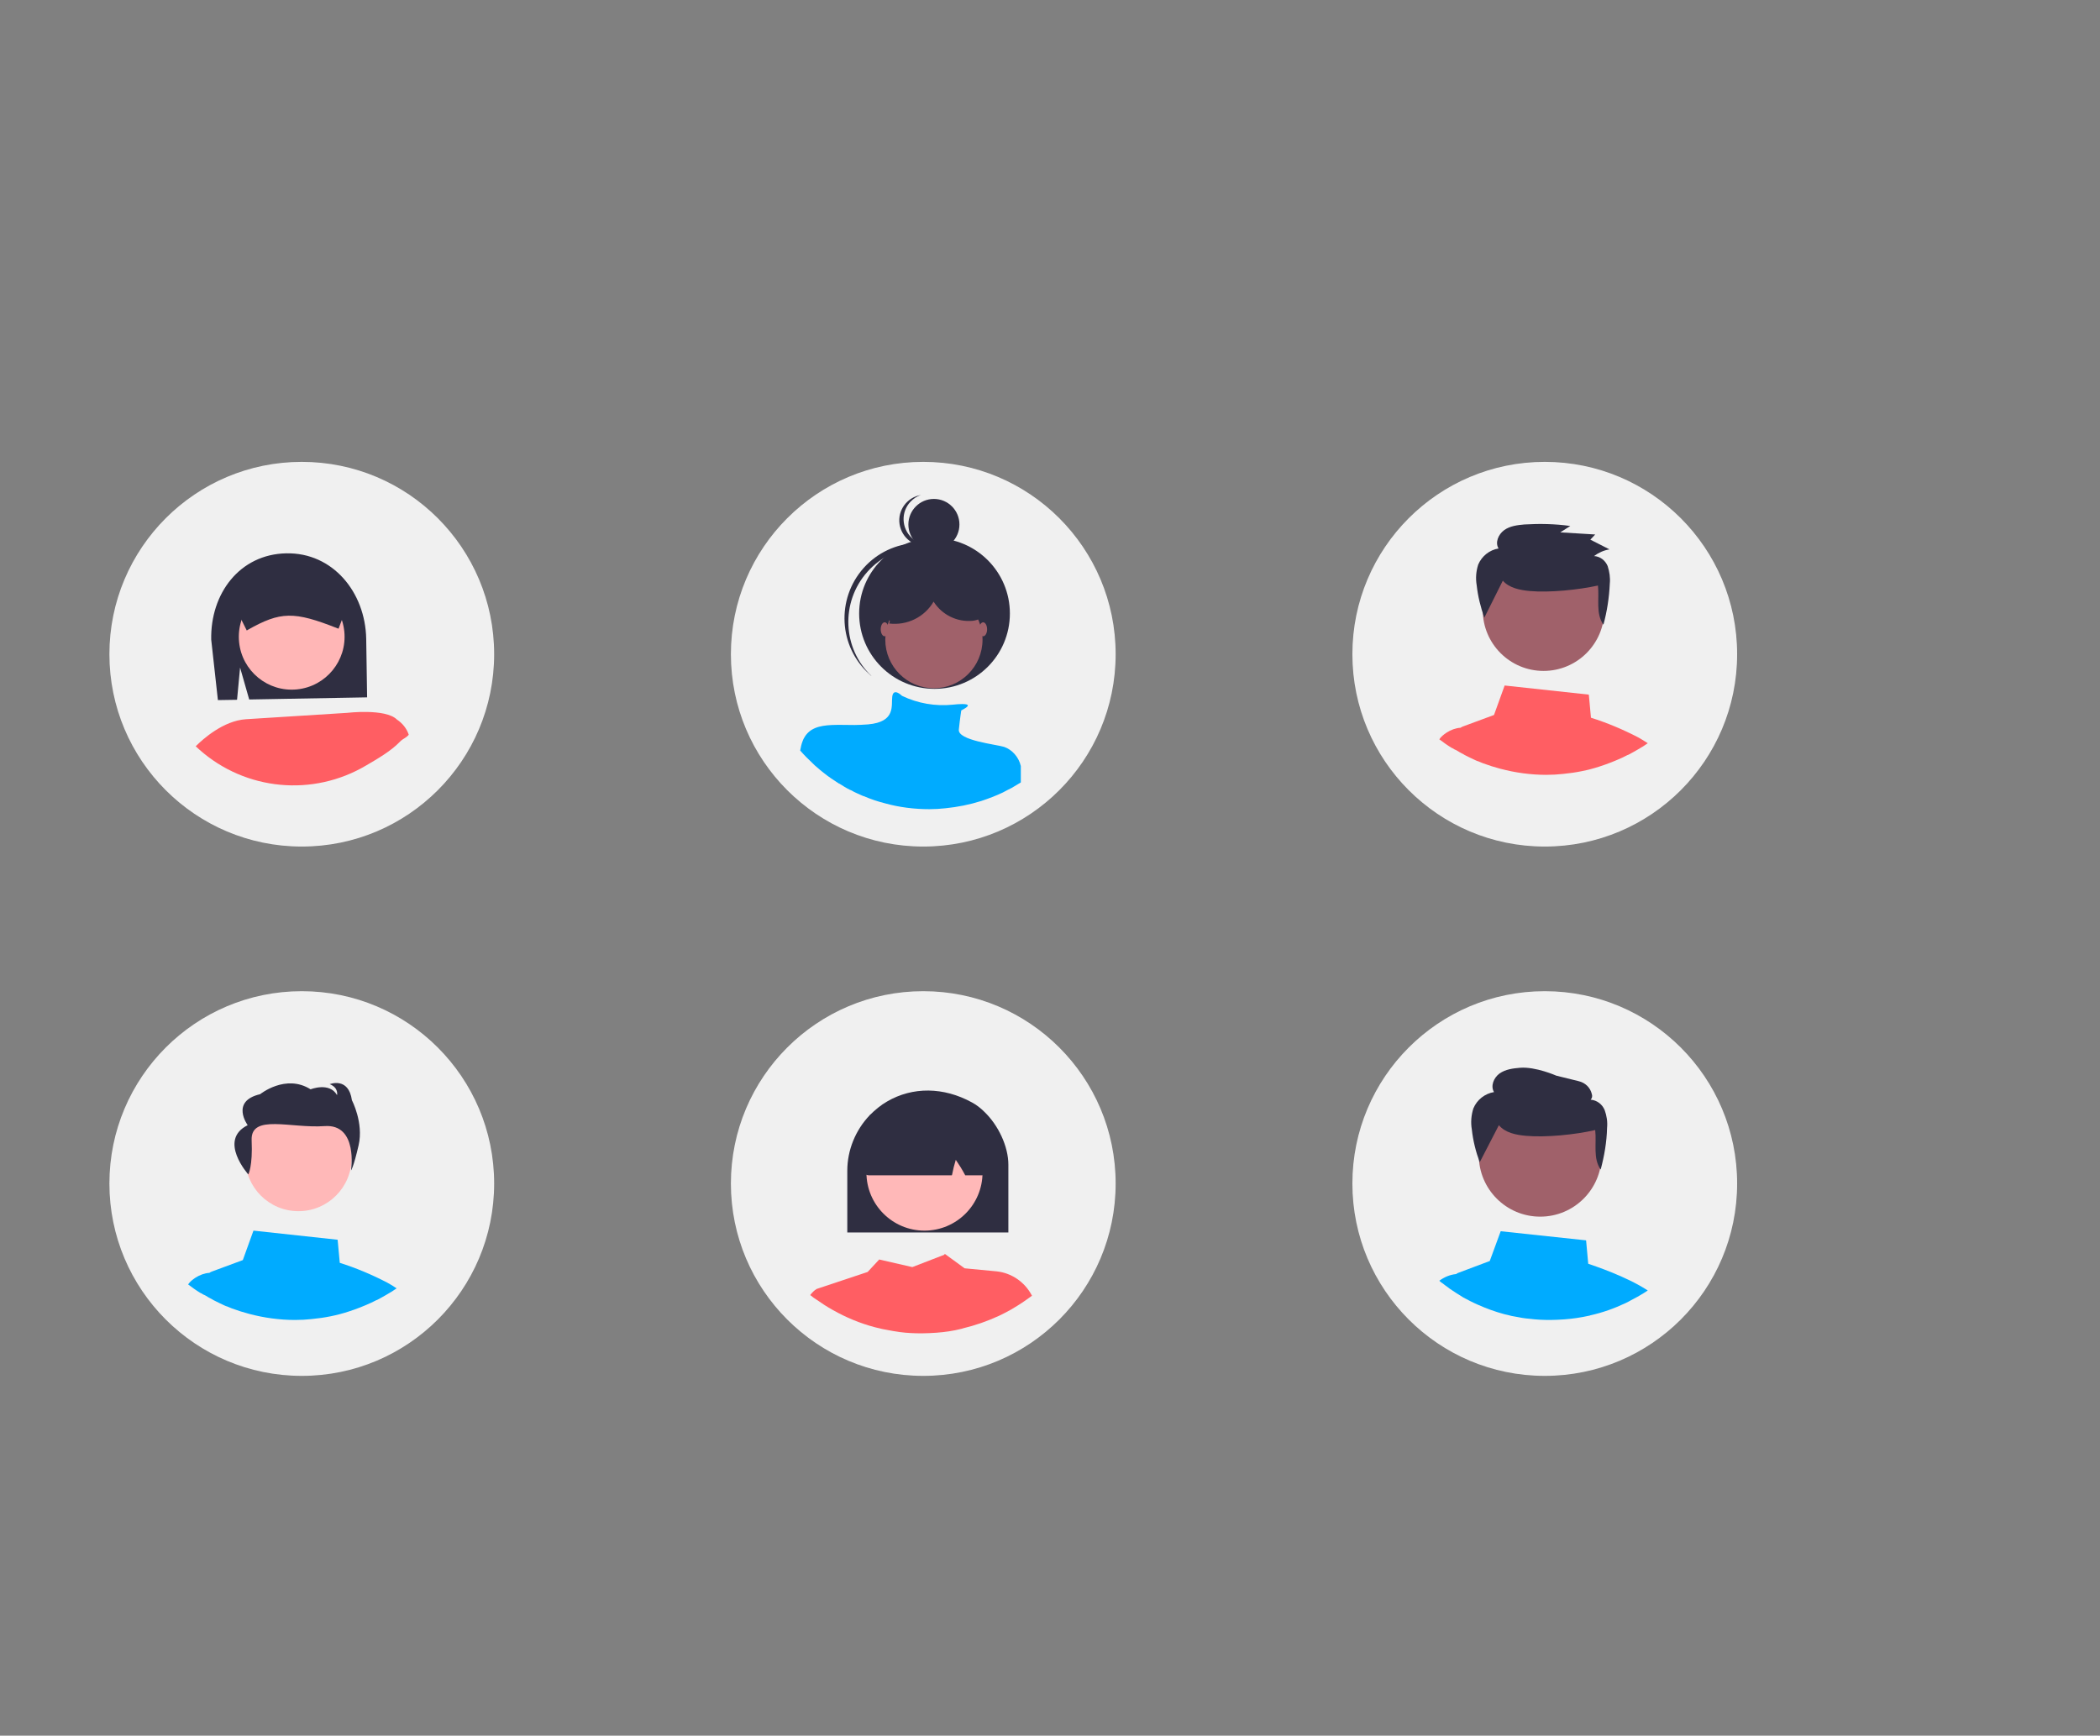
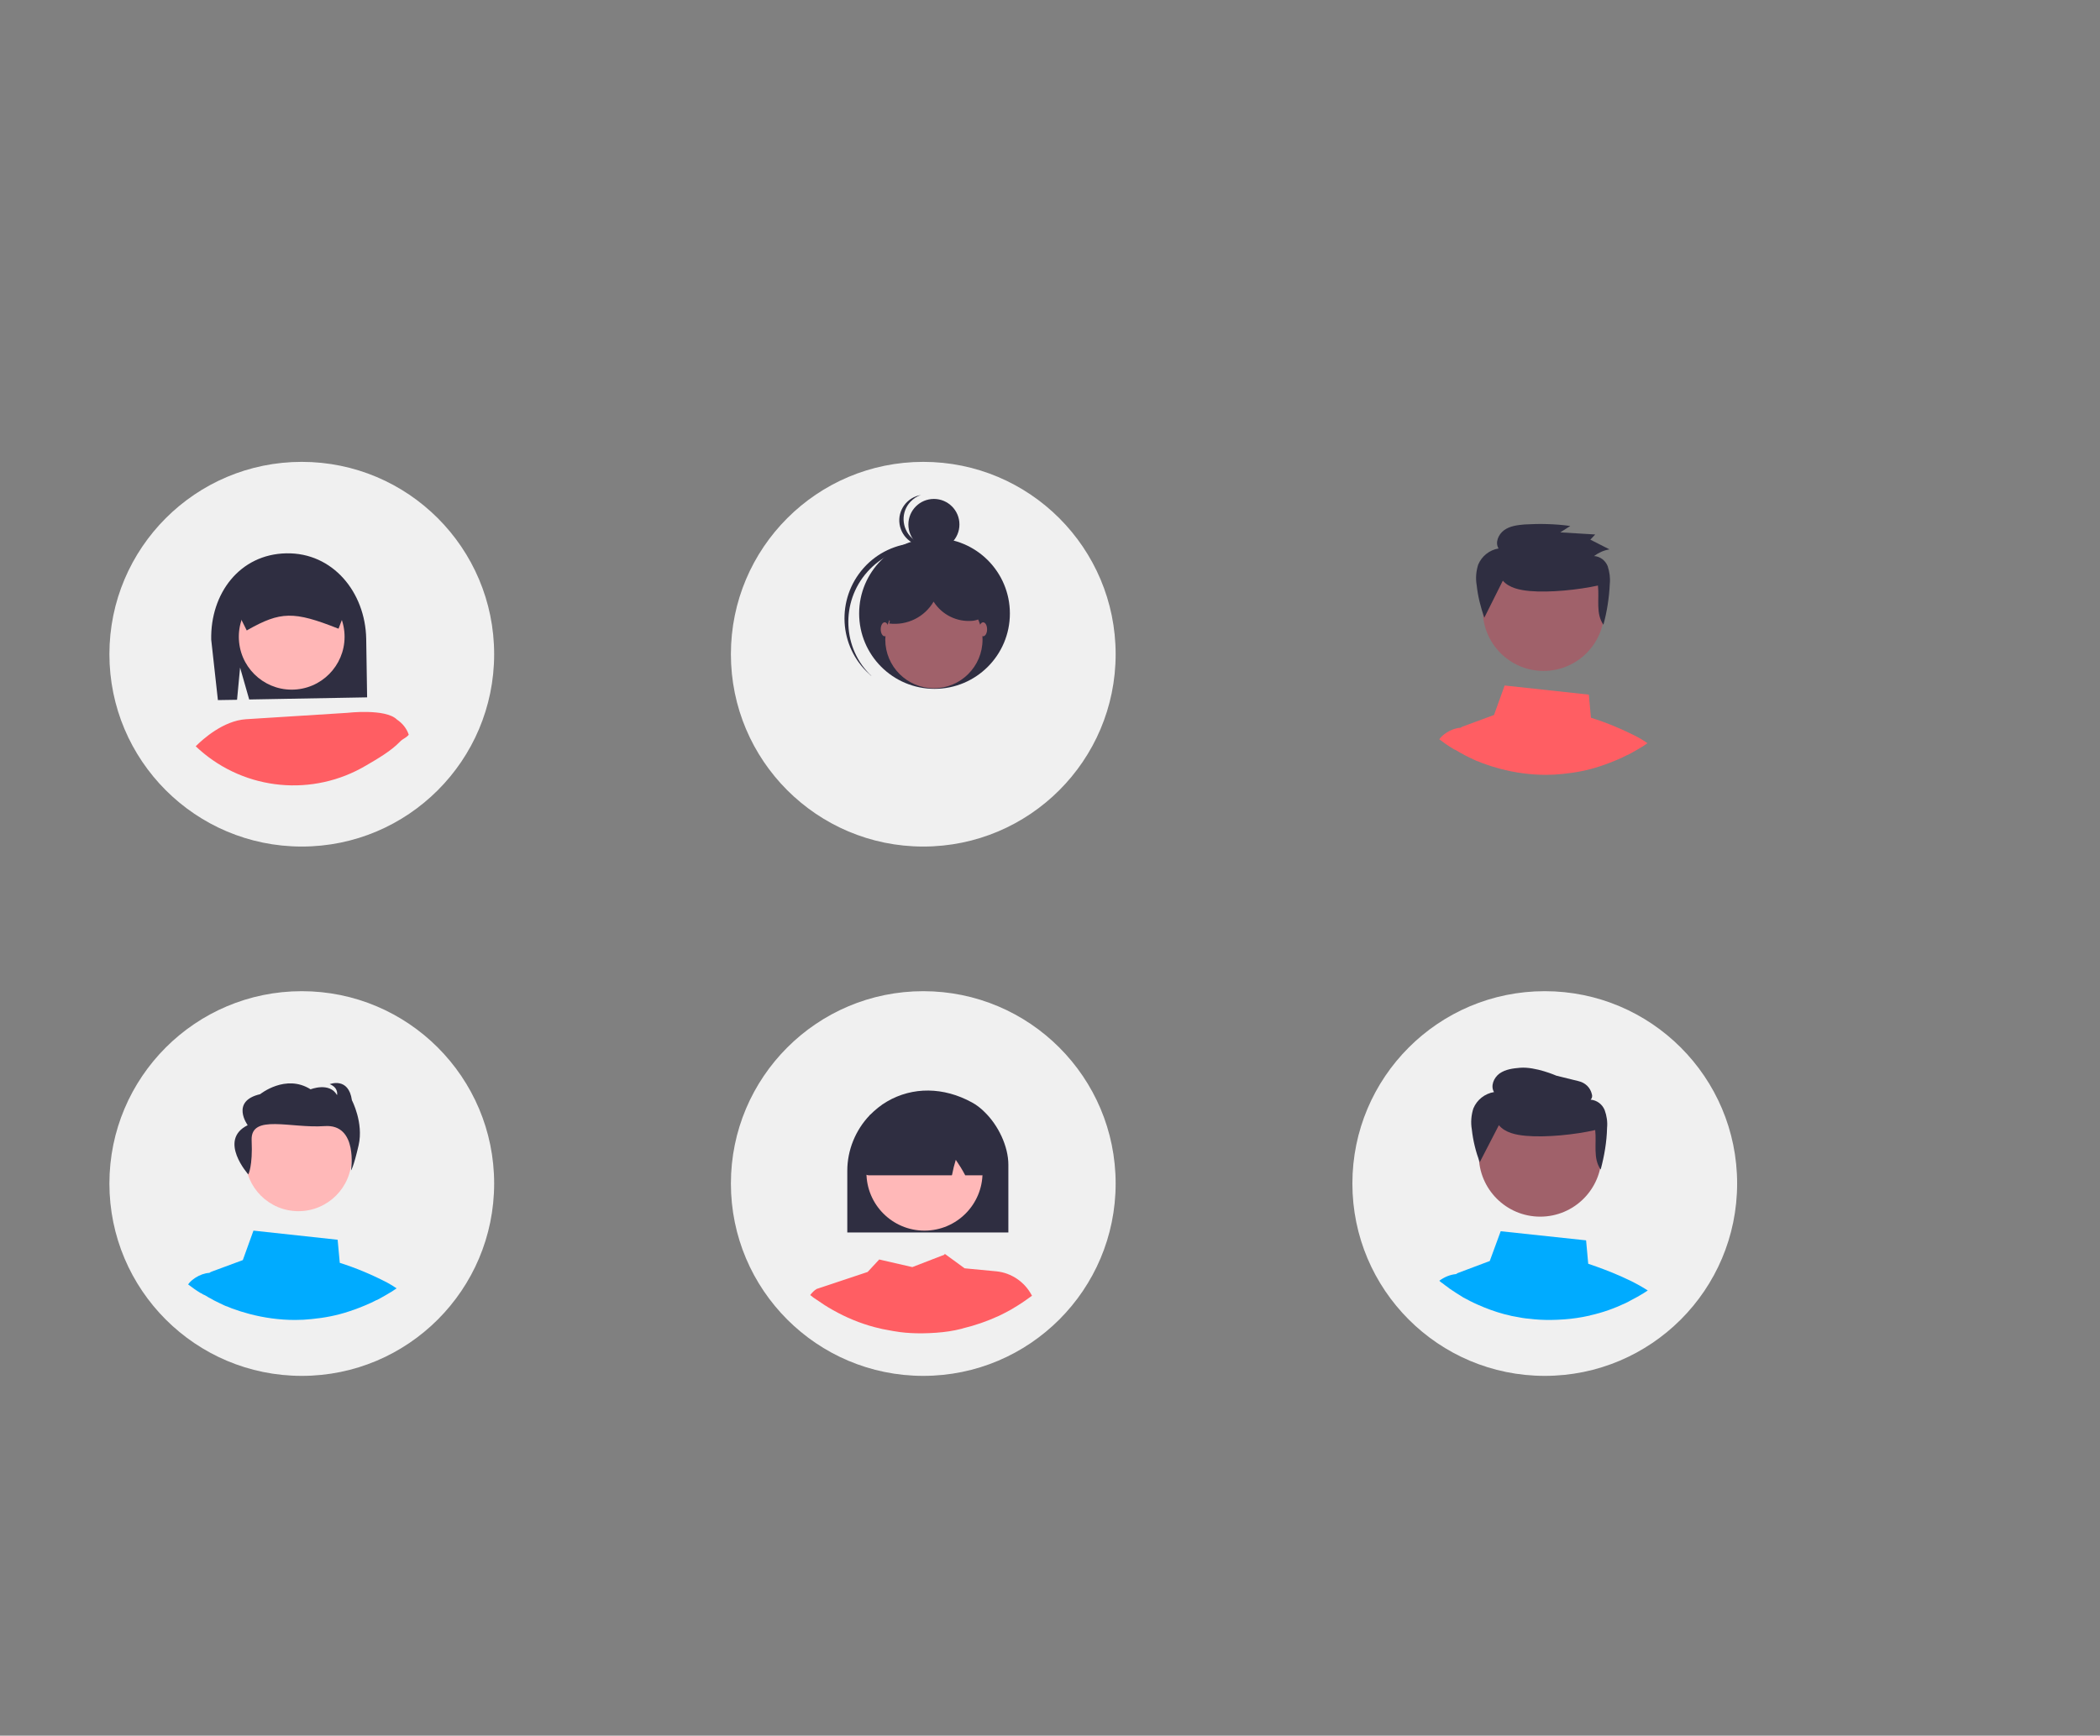
<svg xmlns="http://www.w3.org/2000/svg" version="1.1" id="Capa_1" x="0px" y="0px" viewBox="0 0 691 571.2" style="enable-background:new 0 0 691 571.2;" xml:space="preserve">
  <rect x="0" y="0" width="691" height="571.2" fill="#808080" stroke="none" />
  <style type="text/css">
	.st0{fill:#F0F0F0;}
	.st1{fill:#FF5E63;}
	.st2{fill:#A0616A;}
	.st3{fill:#2F2E41;}
	.st4{fill:#FFB6B6;}
	.st5{fill:#FFB8B8;}
	.st6{fill:#00ABFF;}
</style>
  <g>
-     <circle class="st0" cx="508.3" cy="215.3" r="63.3" />
-     <path class="st1" d="M539.1,242.7c-5-2.6-10.2-4.8-15.6-6.5l-0.7-7.6l-27.7-3l-3.5,9.7l-10,3.7c-0.4,0.1-0.7,0.3-1,0.5h0   c-1.6,0.1-3.2,0.7-4.6,1.6c-0.9,0.6-1.8,1.3-2.4,2.2c1.3,1,2.7,2,4.2,2.9l0.1,0c0.4,0.3,0.8,0.5,1.3,0.7c0.8,0.5,1.5,0.9,2.3,1.3   l0.5,0.3c1.1,0.6,2.3,1.1,3.5,1.7c0.2,0.1,0.5,0.2,0.7,0.3c0,0,0,0,0.1,0c0.6,0.2,1.1,0.5,1.7,0.7c1.9,0.7,3.8,1.3,5.7,1.8   c4.9,1.3,10,2,15.1,2c1.9,0,3.7-0.1,5.5-0.3c4.2-0.4,8.3-1.2,12.2-2.5c0,0,0,0,0,0c2.5-0.8,5-1.8,7.4-2.9c0,0,0,0,0,0   c0.5-0.3,1.1-0.5,1.6-0.8l0.3-0.1c0.4-0.2,0.8-0.4,1.3-0.7c1.1-0.6,2.1-1.2,3.1-1.8c0.3-0.2,0.6-0.3,0.8-0.5   c0.4-0.3,0.8-0.5,1.2-0.8C541.2,243.9,540.1,243.3,539.1,242.7z" />
+     <path class="st1" d="M539.1,242.7c-5-2.6-10.2-4.8-15.6-6.5l-0.7-7.6l-27.7-3l-3.5,9.7l-10,3.7c-0.4,0.1-0.7,0.3-1,0.5h0   c-1.6,0.1-3.2,0.7-4.6,1.6c-0.9,0.6-1.8,1.3-2.4,2.2c1.3,1,2.7,2,4.2,2.9c0.4,0.3,0.8,0.5,1.3,0.7c0.8,0.5,1.5,0.9,2.3,1.3   l0.5,0.3c1.1,0.6,2.3,1.1,3.5,1.7c0.2,0.1,0.5,0.2,0.7,0.3c0,0,0,0,0.1,0c0.6,0.2,1.1,0.5,1.7,0.7c1.9,0.7,3.8,1.3,5.7,1.8   c4.9,1.3,10,2,15.1,2c1.9,0,3.7-0.1,5.5-0.3c4.2-0.4,8.3-1.2,12.2-2.5c0,0,0,0,0,0c2.5-0.8,5-1.8,7.4-2.9c0,0,0,0,0,0   c0.5-0.3,1.1-0.5,1.6-0.8l0.3-0.1c0.4-0.2,0.8-0.4,1.3-0.7c1.1-0.6,2.1-1.2,3.1-1.8c0.3-0.2,0.6-0.3,0.8-0.5   c0.4-0.3,0.8-0.5,1.2-0.8C541.2,243.9,540.1,243.3,539.1,242.7z" />
    <circle class="st2" cx="507.9" cy="200.8" r="20" />
    <path class="st3" d="M494.5,191.1c2.1,2.4,5.6,3.1,8.8,3.4c6.6,0.6,16.1-0.4,22.5-1.8c0.5,4.4-0.8,9.2,1.8,12.9   c1.2-4.4,1.9-9,2.1-13.5c0.2-2-0.1-3.9-0.7-5.8c-0.8-1.9-2.5-3.2-4.5-3.3c1.5-1.1,3.2-1.9,5.1-2.2l-6.3-3.2l1.6-1.7l-11.5-0.7   l3.3-2.1c-5-0.7-10.1-0.8-15.1-0.5c-2.3,0.2-4.8,0.5-6.7,1.9c-1.9,1.4-3,4.1-1.8,6c-3,0.5-5.5,2.5-6.7,5.3   c-0.7,2.2-0.9,4.5-0.5,6.8c0.4,3.7,1.3,7.2,2.5,10.7L494.5,191.1z" />
  </g>
  <g>
    <circle class="st0" cx="99.3" cy="215.3" r="63.3" />
    <path class="st3" d="M79,219.7l3,10.5l38.8-0.7l-0.3-19.3c-0.3-15.3-11-28.4-26.3-28.1s-25,13.2-24.7,28.4l2.2,19.9l6.3-0.1   L79,219.7z" />
    <ellipse transform="matrix(0.995 -9.853758e-02 9.853758e-02 0.995 -20.191 10.475)" class="st4" cx="96" cy="209.6" rx="17.4" ry="17.4" />
    <path class="st3" d="M115,197.4c0-1.3-0.4-2.6-1.2-3.7c-0.1-0.1-0.2-0.2-0.2-0.3c-1.3-1.7-3.3-2.6-5.4-2.6L95.6,191l-12.5,0.2   c-3.7,0.1-6.7,3.1-6.6,6.9l3,6l1.7,3.4l0.3-0.2c10.8-6.1,15.2-6.2,29.6-0.5l0.3,0.1l1.1-2.9L115,197.4L115,197.4z" />
    <path class="st1" d="M130.6,236.8c-3.7-3.7-16.4-2.2-16.4-2.2l-33.3,2.1c-7.4,0.5-14.1,6.5-16.5,8.9c0.4,0.4,0.8,0.7,1.2,1.1   c15.2,13.5,37.4,15.6,54.9,5.2c3.6-2.1,8.1-4.7,11-7.7c1.1-1.2,2-1.2,3-2.4C133.8,239.7,132.4,238,130.6,236.8z" />
  </g>
  <g>
    <circle class="st0" cx="99.3" cy="389.5" r="63.3" />
    <circle class="st5" cx="98.2" cy="381.1" r="17.5" />
    <path class="st3" d="M81.7,386.5c0,0,1.5-2.6,1.1-11.3c-0.3-8.7,12.9-3.8,24-4.6c11.1-0.8,8.7,14.6,8.7,14.6s0.8-0.9,2.5-8.3   s-2.2-14.8-2.2-14.8c-1.1-7.8-7.3-5.3-7.3-5.3c3,1.2,2.4,3.6,2.4,3.6c-2.5-4.4-8.7-1.9-8.7-1.9c-8.2-5.2-16.6,1.6-16.6,1.6   c-9.9,2.3-4.1,10.2-4.1,10.2C71.6,375.2,81.7,386.5,81.7,386.5z" />
    <path class="st6" d="M127.4,422.1c-5-2.6-10.2-4.8-15.6-6.5l-0.7-7.6l-27.7-3l-3.5,9.7l-10,3.7c-0.4,0.1-0.7,0.3-1,0.5h0   c-1.6,0.1-3.2,0.7-4.6,1.6c-0.9,0.6-1.8,1.3-2.4,2.2c1.3,1,2.7,2,4.2,2.9l0.1,0c0.4,0.3,0.8,0.5,1.3,0.7c0.8,0.5,1.5,0.9,2.3,1.3   l0.5,0.3c1.1,0.6,2.3,1.1,3.5,1.7c0.2,0.1,0.5,0.2,0.7,0.3c0,0,0,0,0.1,0c0.6,0.2,1.1,0.5,1.7,0.7c1.9,0.7,3.8,1.3,5.7,1.8   c4.9,1.3,10,2,15.1,2c1.9,0,3.7-0.1,5.5-0.3c4.2-0.4,8.3-1.2,12.2-2.5c0,0,0,0,0,0c2.5-0.8,5-1.8,7.4-2.9c0,0,0,0,0,0   c0.5-0.3,1.1-0.5,1.6-0.8l0.3-0.1c0.4-0.2,0.8-0.4,1.3-0.7c1.1-0.6,2.1-1.2,3.1-1.8c0.3-0.2,0.6-0.3,0.8-0.5   c0.4-0.3,0.8-0.5,1.2-0.8C129.5,423.3,128.5,422.7,127.4,422.1z" />
  </g>
  <g>
    <circle class="st0" cx="303.8" cy="389.5" r="63.3" />
    <path class="st1" d="M327.9,418.4l-10.5-1l-6.3-4.6c0,0,0,0,0,0l0,0l-0.3-0.2l0,0.3l-10.6,4.1l-10.9-2.5l-3.8,4.1l-16.8,5.6   c-0.8,0.5-1.5,1.2-2.1,2l0,0c0.7,0.6,1.4,1.1,2.2,1.6c1.7,1.2,3.4,2.3,5.2,3.3c4.4,2.5,9,4.4,13.9,5.7c0.4,0.1,0.9,0.2,1.3,0.3   c0.8,0.2,1.5,0.4,2.3,0.5c1.6,0.3,3.1,0.6,4.7,0.8c2.3,0.3,4.7,0.4,7.1,0.4c1.6,0,3.2-0.1,4.8-0.2c2.8-0.2,5.6-0.6,8.3-1.3   c0.1,0,0.2,0,0.3-0.1c4.2-1,8.2-2.4,12.1-4.2c0.6-0.3,1.2-0.6,1.8-0.9c1.4-0.7,2.8-1.5,4.2-2.4c1-0.6,2-1.3,3-2   c0.6-0.4,1.2-0.9,1.8-1.3l-0.1-0.1C337.2,421.9,332.8,418.9,327.9,418.4z" />
    <path class="st3" d="M323.9,365.9c-1.2-1.2-2.6-2.3-4.1-3.1c-9.3-5.1-19.5-5.2-27.9-0.3c-2.1,1.2-4,2.8-5.7,4.5   c-4.7,4.9-7.4,11.5-7.4,18.3v20.3h53v-22.3C331.8,377.3,328.5,370.3,323.9,365.9z" />
    <circle class="st5" cx="304.2" cy="385.9" r="19.1" />
    <path class="st3" d="M323.8,368.5c-0.1-0.8-0.6-1.6-1.3-1.9c-12-5.6-24.1-5.4-36.1,0.4h-0.2l-0.1,0.3c-2.4,18.2-2,18.6-1.9,18.7   c0.2,0.3,0.5,0.5,0.8,0.6c0.3,0.1,0.6,0.2,0.9,0.2h27.3l0.1-0.3c0.3-1.6,0.7-3.2,1.2-4.8c1.1,1.6,2.1,3.2,3,4.9l0.1,0.2h5.3   c0.1,0,0.2,0,0.3,0c0.5-0.1,1.1-0.3,1.4-0.7C324.9,386,325.2,385.6,323.8,368.5z" />
  </g>
  <g>
    <circle class="st0" cx="508.3" cy="389.5" r="63.3" />
    <path class="st6" d="M522.6,415.9l-0.7-7.7l-28.1-3l-3.6,9.8l-10.1,3.8c-0.4,0.1-0.7,0.3-1,0.5c-2,0.2-3.9,1-5.5,2.2   c0.2,0.2,0.5,0.4,0.7,0.6c0,0,0.1,0.1,0.2,0.1c0.6,0.5,1.3,1,2,1.5c0.2,0.1,0.3,0.3,0.5,0.4c1.5,1,3,2,4.5,2.9   c1.5,0.8,3,1.6,4.6,2.3c2.9,1.3,5.9,2.4,8.9,3.2c0.4,0.1,0.9,0.2,1.3,0.3c0.7,0.2,1.5,0.4,2.3,0.5c1.5,0.3,3.1,0.6,4.6,0.7   c2.3,0.3,4.6,0.4,6.9,0.4c1.6,0,3.1-0.1,4.7-0.2c2.7-0.2,5.4-0.6,8.1-1.2c0.1,0,0.2,0,0.3-0.1c4.1-0.9,8-2.3,11.8-4.1   c0.6-0.3,1.2-0.6,1.7-0.9c1.4-0.7,2.8-1.5,4.1-2.3c0.5-0.3,0.9-0.6,1.4-0.9C535,420,524.6,416.6,522.6,415.9z" />
    <circle id="e8fe815c-89b6-45a1-8f09-a3d9b2d7a5fa" class="st2" cx="506.8" cy="380.2" r="20.2" />
    <path id="b463a6a0-335d-4c85-b501-8d2679f87106-574" class="st3" d="M493.2,370.3c2.1,2.5,5.6,3.2,8.9,3.5   c6.6,0.6,16.3-0.4,22.8-1.9c0.5,4.5-0.8,9.3,1.8,13c1.2-4.5,2-9.1,2.1-13.7c0.2-2-0.1-4-0.8-5.9c-0.8-1.9-2.5-3.2-4.6-3.4   c0.5-0.5,0.6-1.2,0.4-1.8c-0.5-2.2-2.2-3.8-4.4-4.3l-7.3-1.8c0,0-6.8-3-11.9-2.6c-2.4,0.2-4.8,0.5-6.8,1.9c-1.9,1.4-3,4.1-1.8,6.1   c-3,0.5-5.6,2.5-6.8,5.4c-0.7,2.2-0.9,4.6-0.5,6.9c0.4,3.7,1.3,7.3,2.6,10.8L493.2,370.3z" />
  </g>
  <g>
    <circle class="st0" cx="303.8" cy="215.3" r="63.3" />
    <circle id="bfd52db7-3176-431c-b22d-4ccf50ae4673" class="st3" cx="307.3" cy="172.6" r="8.4" />
    <path id="b31e8c25-48a3-409d-90cd-0f3aa66812dd-572" class="st3" d="M300,177c-3.4-3.2-3.6-8.5-0.4-11.9c1-1,2.1-1.8,3.5-2.2   c-4.6,0.7-7.8,5-7.1,9.6c0.7,4.6,5,7.8,9.6,7.1c0.5-0.1,1-0.2,1.5-0.4C304.4,179.5,301.9,178.7,300,177L300,177z" />
    <circle id="fe71adb6-1e7d-40f2-ae2d-2f206863ade9" class="st3" cx="307.5" cy="201.9" r="24.8" />
    <path id="e07a90a6-c331-41ef-a441-b6d8bd717078-573" class="st3" d="M285.4,188.2c8.9-10,24.1-11.1,34.4-2.6   c-0.2-0.2-0.4-0.4-0.6-0.6c-10.2-9.1-25.9-8.3-35,1.9c-9.1,10.2-8.3,25.9,1.9,35c0,0,0.1,0.1,0.1,0.1c0.2,0.2,0.4,0.4,0.6,0.5   C277.2,213.5,276.5,198.2,285.4,188.2L285.4,188.2z" />
    <circle id="fefa9ca9-d901-48cd-a772-63aab06ef99d" class="st2" cx="307.3" cy="210.5" r="16" />
-     <path class="st6" d="M335.9,252.1v5.4c-1,0.6-2,1.2-3,1.8c-0.4,0.2-0.8,0.4-1.2,0.6l-0.2,0.1c-0.5,0.3-1,0.5-1.5,0.8c0,0,0,0,0,0   c-2.3,1.1-4.7,2-7.1,2.8c0,0,0,0,0,0c-3.8,1.2-7.8,2-11.8,2.4c-1.8,0.2-3.5,0.3-5.3,0.3c-4.9,0-9.8-0.6-14.5-1.9   c-2.4-0.6-4.8-1.4-7.1-2.4c0,0,0,0-0.1,0c-0.2-0.1-0.5-0.2-0.7-0.3c-1.1-0.5-2.3-1-3.3-1.6l-0.5-0.2c-1.2-0.6-2.3-1.3-3.4-2l-0.1,0   c-1.7-1.1-3.4-2.2-5-3.5c-0.8-0.6-1.6-1.3-2.4-2c-0.4-0.3-0.8-0.7-1.2-1.1c-1.5-1.4-2.9-2.8-4.2-4.3c0.2-1.1,0.4-2.1,0.8-3.1l0,0   c0.1-0.2,0.1-0.3,0.2-0.5c0.1-0.1,0.1-0.3,0.2-0.4c1.8-3.4,5.1-4.2,9.2-4.4c2.3-0.1,4.8,0,7.5,0c1.4,0,2.9-0.1,4.4-0.2   c9.3-0.8,7.6-6.3,8-9.2c0.4-2.9,3-0.4,3.2-0.2l0,0c5.2,2.5,11,3.5,16.8,2.9c1-0.1,2-0.2,3-0.2c2.6,0,2,0.7,1.1,1.3   c-0.4,0.3-0.9,0.5-1.4,0.8c0,0-0.4,2.5-0.8,6.3c-0.4,3.6,12.4,4.9,14.9,5.7h0C333,246.7,335.2,249.1,335.9,252.1z" />
    <ellipse id="eb9de4e7-d719-4e1b-ab1d-c7fc470b1049" class="st2" cx="291.1" cy="207.1" rx="1.3" ry="2.3" />
    <ellipse id="a295d86f-11aa-4df2-91d0-9ecb8f1fab78" class="st2" cx="323.5" cy="207.1" rx="1.3" ry="2.3" />
    <path class="st3" d="M324.5,198.3c-0.6-2-2-3.6-3.8-4.6c-1.8-0.9-3.7-1.6-5.7-2c-3.5-1-7.1-1.5-10.8-1.5c-3.6,0.2-7.3,1.4-9.8,4.1   c-2.5,2.7-3.4,6.9-1.6,10.1l-0.2,0.8c5.9,0.7,11.6-2.1,14.6-7.2c2.8,4.4,7.8,6.8,12.9,6.3c0.8-0.1,1.6-0.3,2.3-0.7   C324.3,202.4,325.1,200.3,324.5,198.3z" />
  </g>
</svg>